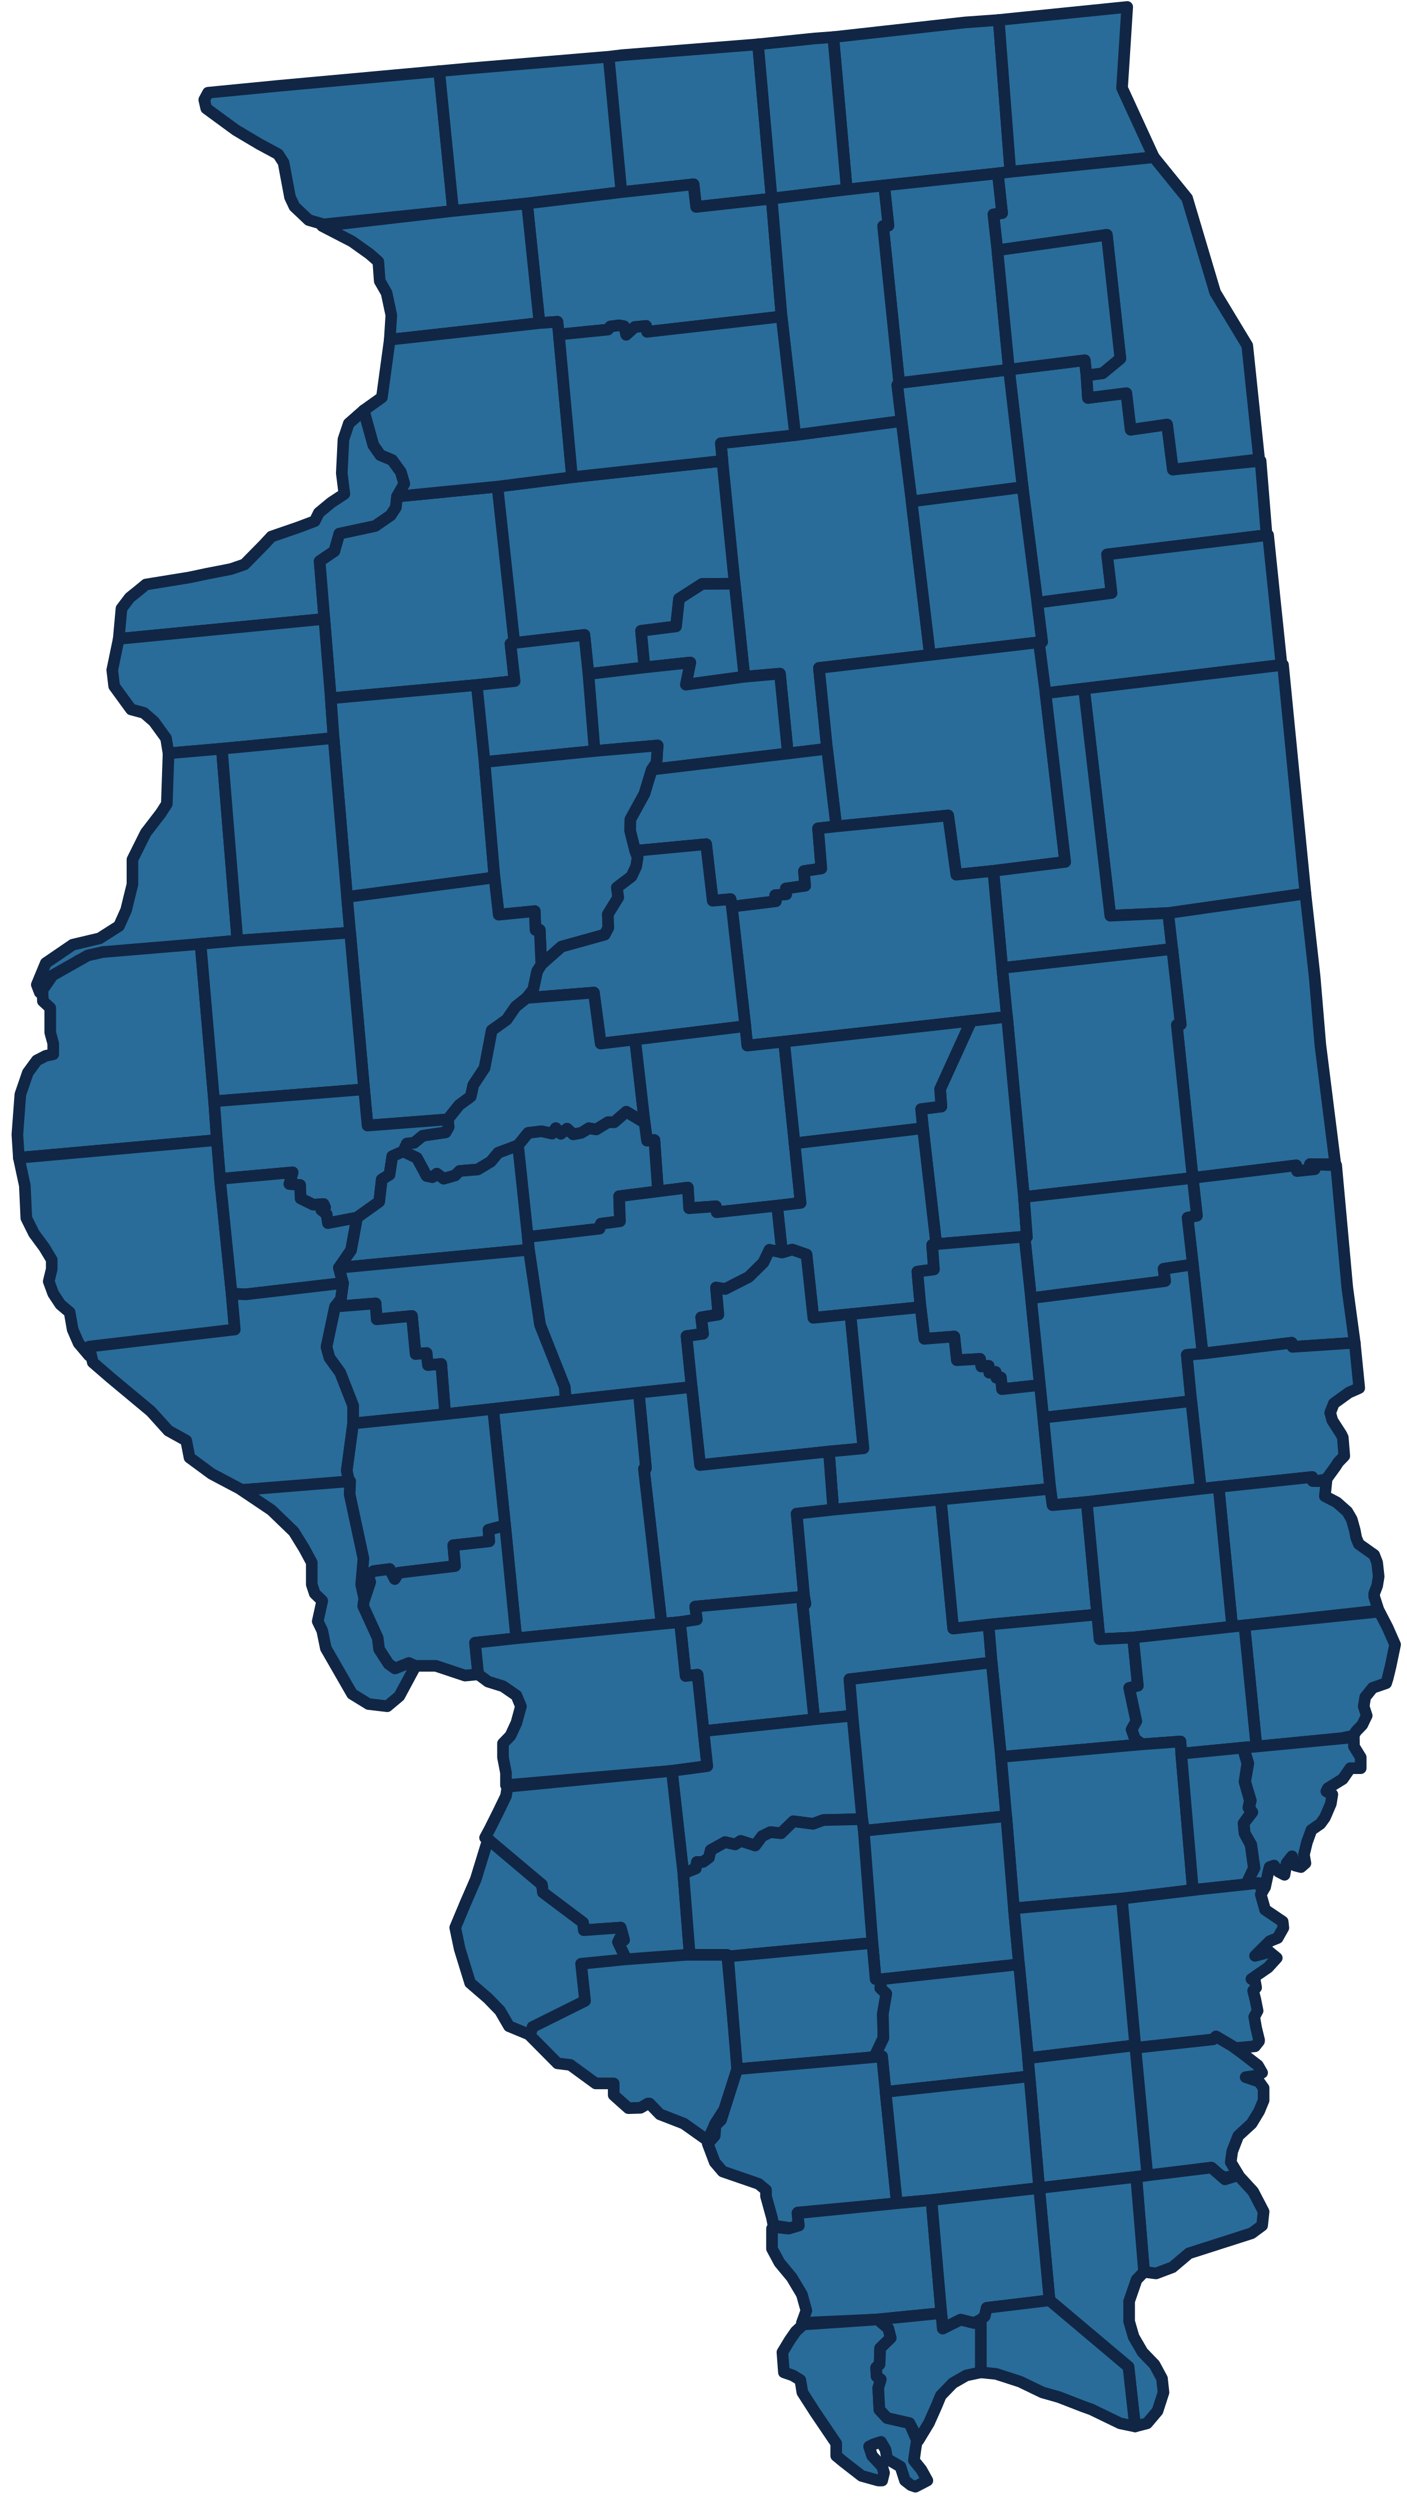
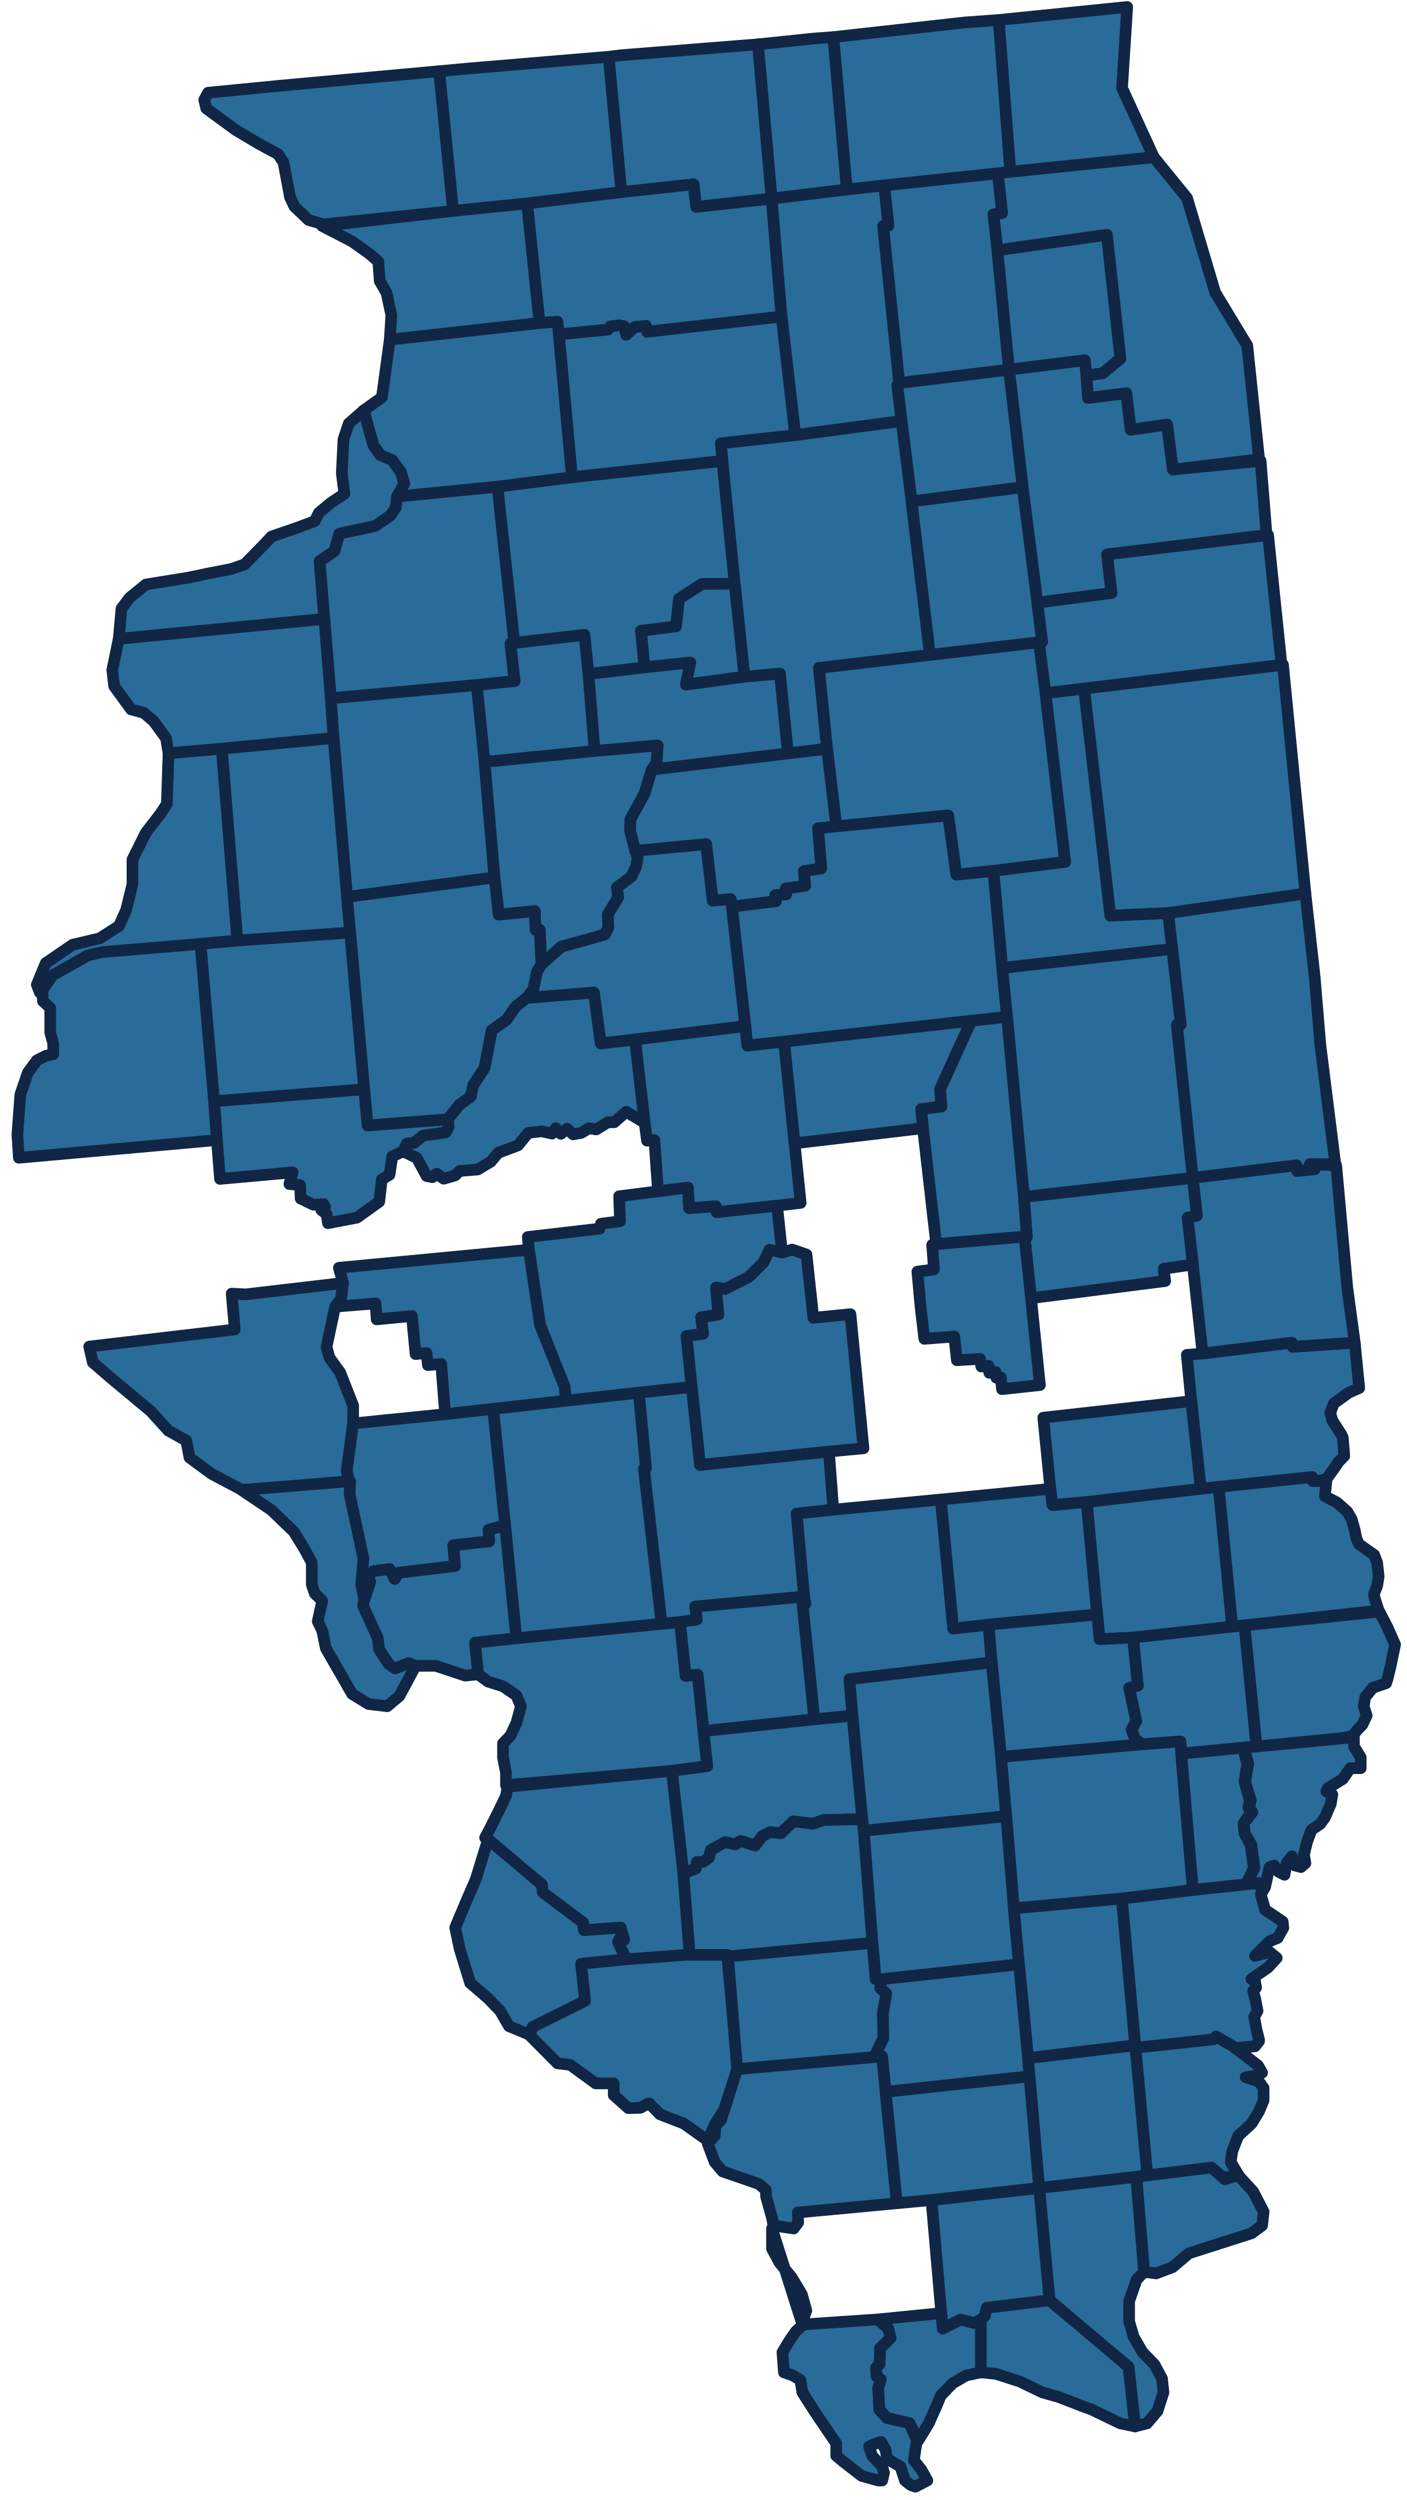
<svg xmlns="http://www.w3.org/2000/svg" width="121" height="215" fill="none">
  <path fill-rule="evenodd" clip-rule="evenodd" d="M27.818 19.294l-1.274-.373-1.222-1.156-.38-.802-.557-2.979-.467-.723-1.605-.866-2.02-1.199-1.45-1.06-1.106-.814-.172-.74.325-.608 6.072-.592 13.812-1.26 1.196 12.02-11.152 1.152zm.076 33.931L10.21 54.941l.238-2.611.71-.936.744-.597.642-.531 3.727-.604 1.542-.326 2.056-.4 1.157-.398 1.675-1.703.638-.689 2.313-.797 1.413-.532.357-.72 1.057-.874 1.134-.748-.22-1.786.143-2.904.46-1.365 1.284-1.129.828 2.992.607.856 1.01.422.745 1.023.3 1.014-.627 1.102-.098.936-.446.684-1.33.916-3.085.663-.427 1.502-1.27.86.407 4.964zm61.315-1.397l-1.263-9.93-1.174-10.116 6.523-.807.14 1.303.127 1.943 3.304-.411.371 3.144 3.132-.45.496 3.875 7.545-.745.514 6.378-13.718 1.669.388 3.318-6.385.829z" fill="#296C9A" stroke="#112644" stroke-linecap="round" stroke-linejoin="round" />
  <path fill-rule="evenodd" clip-rule="evenodd" d="M77.33 32.935l9.443-1.151 1.173 10.115-9.55 1.226-.864-6.922-.373-3.089.171-.178z" fill="#296C9A" stroke="#112644" stroke-linecap="round" stroke-linejoin="round" />
  <path fill-rule="evenodd" clip-rule="evenodd" d="M64.016 58.2l-.834-7.998-1.055-10.569-.14-1.514 6.398-.703 9.148-1.212.864 6.921 1.58 13.2-9.548 1.12.699 6.946-3.372.405-.684-6.863-3.056.267zm-19.781-2.906L42.781 41.85l6.414-.81 12.93-1.407L63.181 50.2l-2.798.016-1.989 1.279-.255 2.375-3.01.381.297 3.145-4.823.57-.346-3.366-6.022.693zm-15.788 4.759l-.553-6.828-.406-4.964 1.27-.86.426-1.503 3.085-.662 1.33-.916.446-.684.098-.936 8.638-.85 1.454 13.444-.336.07.357 3.209-3.258.336-12.551 1.144z" fill="#296C9A" stroke="#112644" stroke-linecap="round" stroke-linejoin="round" />
  <path fill-rule="evenodd" clip-rule="evenodd" d="M89.343 55.235l-9.368 1.088-1.58-13.2 9.55-1.226 1.264 9.93.42 3.364-.286.044zm-74.851 9.55l-.212-1.296-1.048-1.442-.86-.745-1.097-.293-1.459-2.002-.161-1.392.555-2.673 17.684-1.716.553 6.828.243 3.417-9.614.917-4.584.397zm40.935-7.39l-.297-3.146 3.011-.381.255-2.375 1.989-1.279 2.797-.015.834 7.997-5.034.682.381-1.904-3.936.42z" fill="#296C9A" stroke="#112644" stroke-linecap="round" stroke-linejoin="round" />
  <path fill-rule="evenodd" clip-rule="evenodd" d="M93.228 59.216l-3.313.398-.57-4.379.284-.043-.42-3.364 6.386-.829-.388-3.318 13.847-1.669.514 4.987.642 6.176-16.982 2.04zm-42.091 5.37l-9.463.943-.673-6.619 3.257-.337-.357-3.21.336-.069 6.022-.693.346 3.365.532 6.62zm-8.61 10.874l-12.683 1.676-1.153-13.665-.242-3.417L41 58.91l.673 6.62.853 9.93zm21.49-17.262l3.055-.267.684 6.863-11.701 1.385.406-.603.094-1.467-5.418.475-.532-6.62 4.823-.568 3.936-.42-.381 1.904 5.034-.682zm7.11 6.192l-.698-6.947 9.546-1.12 9.368-1.088.572 4.38 1.692 14.506-6.183.772-3.184.33-.701-5.095-9.618.938-.794-6.677zM3.423 85.348l-.257-.665.77-1.86 2.314-1.58 2.313-.546 1.67-1.064.612-1.365.545-2.222v-2.127l1.142-2.293 1.3-1.693.514-.798.148-4.351 4.584-.397 1.34 16.5-3.168.285L6.71 82.63l-3.287 2.717z" fill="#296C9A" stroke="#112644" stroke-linecap="round" stroke-linejoin="round" />
  <path fill-rule="evenodd" clip-rule="evenodd" d="M30.113 80.2l-9.696.687-1.34-16.5 9.614-.916 1.153 13.665.27 3.064zm70.35-1.678l-4.977.227-2.259-19.53 17.111-2.042 1.028 10.498.9 9.17-11.803 1.677z" fill="#296C9A" stroke="#112644" stroke-linecap="round" stroke-linejoin="round" />
  <path fill-rule="evenodd" clip-rule="evenodd" d="M100.814 81.612l-14.625 1.631-.766-8.348 6.182-.772-1.692-14.507 3.312-.398 2.259 19.53 4.977-.227.353 3.091zm-58.288-6.153l-.853-9.931 9.463-.943 5.417-.476-.093 1.468-.406.603-.633 2.084-1.207 2.2-.02.984.436 1.722.21.56-.127.784-.408.863-1.253.95.115.85-.895 1.453.044 1.152-.313.593-3.721 1.037-1.73 1.532-.132-2.973-.37.003-.062-1.62-3.1.306-.362-3.201z" fill="#296C9A" stroke="#112644" stroke-linecap="round" stroke-linejoin="round" />
  <path fill-rule="evenodd" clip-rule="evenodd" d="M54.631 73.172l-.435-1.722.019-.983 1.207-2.2.633-2.085 11.7-1.385 3.373-.405.793 6.677-1.565.169.28 3.455-1.492.218.102 1.265-1.666.236.035.5-.948.078.064.519-3.797.463-.11-.648-1.534.138-.565-4.864-6.094.574z" fill="#296C9A" stroke="#112644" stroke-linecap="round" stroke-linejoin="round" />
  <path fill-rule="evenodd" clip-rule="evenodd" d="M86.605 87.448l-3.083.34-16.089 1.789-3.17.342-.168-1.672-1.162-10.278 3.797-.463-.063-.519.948-.077-.035-.501 1.666-.235-.103-1.266 1.493-.217-.28-3.456 1.565-.169 9.618-.938.701 5.095 3.184-.33.767 8.349.413 4.206z" fill="#296C9A" stroke="#112644" stroke-linecap="round" stroke-linejoin="round" />
  <path fill-rule="evenodd" clip-rule="evenodd" d="M64.096 88.247l-9.477 1.148-2.96.348-.586-4.384-5.788.465.569-.725.333-1.57.367-.585 1.729-1.532 3.721-1.036.313-.594-.044-1.152.896-1.453-.116-.85 1.254-.95.407-.862.126-.785-.209-.56 6.095-.574.564 4.863 1.534-.137.11.647 1.162 10.278z" fill="#296C9A" stroke="#112644" stroke-linecap="round" stroke-linejoin="round" />
  <path fill-rule="evenodd" clip-rule="evenodd" d="M31.315 93.678L30.113 80.2l-.27-3.064 12.683-1.675.363 3.201 3.1-.306.062 1.62.37-.003.132 2.973-.367.585-.333 1.57-.569.724-.93.742-.786 1.132-1.278.91-.616 3.233-.968 1.468-.22.997-.986.719-.991 1.238-6.899.531-.295-3.117zM1.494 97.574l.128-1.728.129-1.727.642-1.872.771-1.052.771-.398.643-.133v-.93l-.257-.93v-2.128l-.632-.583-.039-.957.874-1.261 3.024-1.708 1.29-.295 8.41-.7 1.168 13.536.235 3.334-17.029 1.524-.128-1.993z" fill="#296C9A" stroke="#112644" stroke-linecap="round" stroke-linejoin="round" />
  <path fill-rule="evenodd" clip-rule="evenodd" d="M31.314 93.678l-12.9 1.032-1.167-13.537 3.169-.285 9.696-.688 1.202 13.478zm82.235-3.811l1.285 10.25h-2.179l.405.435-1.519.157-.068-.491-8.904 1.082-1.367-13.159.34-.042-.729-6.487-.352-3.09 11.803-1.678.796 7.176.489 5.847zM34.67 99.016l.317-.678.62-.064.748-.61 1.964-.288.258-.461-.07-.652.991-1.238.987-.72.22-.997.968-1.467.616-3.232 1.278-.91.785-1.134.93-.741 5.79-.465.585 4.384 2.96-.348.82 7.158-1.578-.945-1.043.907-.526-.008-1.016.623-.635-.102-.642.396-.707.129-.525-.486-.53.44-.437-.487-.324.468-.901-.2-1.15.139-.873 1.072-1.707.639-.633.76-1.126.677-1.555.126-.387.383-.982.284-.6-.436-.375.305-.5-.102-.837-1.554-1.178-.566z" fill="#296C9A" stroke="#112644" stroke-linecap="round" stroke-linejoin="round" />
  <path fill-rule="evenodd" clip-rule="evenodd" d="M88.054 102.939l-1.45-15.492-.414-4.206 14.624-1.631.728 6.487-.339.042 1.367 13.159-14.516 1.641zm-31.466-.489l-.311-4.406-.635.051-.203-1.542-.82-7.158 9.477-1.148.169 1.672 3.17-.341.899 8.748.522 5.12-2.03.238-5.192.565-.07-.512-2.305.168-.105-1.777-2.566.322z" fill="#296C9A" stroke="#112644" stroke-linecap="round" stroke-linejoin="round" />
  <path fill-rule="evenodd" clip-rule="evenodd" d="M79.377 97.022l-.166-1.644 1.748-.223-.11-1.496 2.675-5.872 3.082-.34 1.45 15.493.26 3.443-.206-.035-7.594.645-1.139-9.97z" fill="#296C9A" stroke="#112644" stroke-linecap="round" stroke-linejoin="round" />
  <path fill-rule="evenodd" clip-rule="evenodd" d="M68.332 98.324l-.9-8.748 16.09-1.79-2.676 5.872.11 1.496-1.747.223.166 1.644-11.043 1.303zm-49.411 3.058l-.269-3.338-.235-3.334 12.9-1.032.294 3.118 6.9-.532.069.652-.258.462-1.964.287-.748.61-.62.064-.318.678-.935.42-.237 1.587-.667.406-.219 1.915-1.913 1.369-2.497.476-.114-.767-.46-.366.328-.23-.127-.274-.89.049-1.088-.532-.045-1.159-.923-.087.28-1.004-6.244.562z" fill="#296C9A" stroke="#112644" stroke-linecap="round" stroke-linejoin="round" />
-   <path fill-rule="evenodd" clip-rule="evenodd" d="M19.92 111.246l.27 3.085-12.53 2.245-.899-1.063-.514-1.182-.257-1.476-.796-.675-.617-.934-.386-1.049.257-1.063v-.797l-.642-1.063-.882-1.196-.66-1.329-.129-2.791-.514-2.392 17.028-1.523.27 3.337 1 9.866zm25.468-4.869l-.836-7.878.872-1.072 1.15-.14.901.201.325-.468.437.488.53-.44.524.485.708-.13.64-.395.637.103 1.016-.624.525.008 1.043-.907 1.578.945.203 1.543.635-.052.311 4.406-3.343.423.073 2.151-1.641.212-.114.426-6.174.715zm-16.242 2.646l1.044-1.517.51-2.794 1.913-1.369.219-1.915.667-.406.237-1.588.935-.419 1.178.565.837 1.554.5.103.375-.305.6.435.982-.283.387-.384 1.555-.126 1.126-.677.633-.76 1.708-.639.835 7.879.1 1.097-16.341 1.549z" fill="#296C9A" stroke="#112644" stroke-linecap="round" stroke-linejoin="round" />
-   <path fill-rule="evenodd" clip-rule="evenodd" d="M29.5 110.332l-8.377.978-1.204-.065-1.001-9.866 6.243-.561-.28 1.003.924.087.045 1.159 1.087.533.89-.05.128.274-.328.23.46.366.114.767 2.497-.476-.51 2.794-1.044 1.517.355 1.31zm43.638 2.685l-3.193.316-.586-5.443-1.233-.427-.87.258-.43-4.036 2.03-.237-.523-5.12 11.043-1.304 1.139 9.972-.35.064.156 2.108-1.428.19.275 3.056-6.03.603z" fill="#296C9A" stroke="#112644" stroke-linecap="round" stroke-linejoin="round" />
  <path fill-rule="evenodd" clip-rule="evenodd" d="M54.932 119.772l-6.284.692-.08-1.177-2.126-5.354-.954-6.457-.1-1.097 6.175-.716.114-.425 1.641-.212-.073-2.152 3.343-.422 2.566-.322.105 1.777 2.305-.168.07.512 5.193-.565.43 4.036-1.08-.239-.52 1.091-1.258 1.245-2.033 1.037-.786-.129.205 2.328-1.484.238.17 1.412-1.428.197.444 4.378-4.555.492zm48.487-3.367l-.835-7.661-.457-4.027.804-.174-.36-3.244 8.904-1.082.068.491 1.519-.157-.406-.435 2.254.101.954 10.512.642 4.743-5.345.357-.075-.357-7.667.933z" fill="#296C9A" stroke="#112644" stroke-linecap="round" stroke-linejoin="round" />
  <path fill-rule="evenodd" clip-rule="evenodd" d="M102.585 108.742l-2.514.372.135 1.052-11.538 1.473-.558-5.291.205.034-.259-3.443 14.516-1.641.36 3.244-.804.174.457 4.026zm-60.183 12.423l-4.121.454-.337-4.319-1.148.097-.114-1.039-.946.09-.31-3.277-3.034.293-.092-1.372-3.485.276.501-.661.184-1.373-.356-1.309 16.341-1.549.954 6.456 2.126 5.355.08 1.176-6.243.702z" fill="#296C9A" stroke="#112644" stroke-linecap="round" stroke-linejoin="round" />
  <path fill-rule="evenodd" clip-rule="evenodd" d="M12.989 121.381l-3.49-2.907-1.52-1.315-.307-1.356 12.52-1.47-.27-3.085 1.203.065 8.377-.978-.184 1.372-.501.661-.735 3.47.25.92.924 1.272 1.118 2.857-.007 1.529-.543 4.06.203.988-9.214.666-2.616-1.384-1.899-1.398-.282-1.462-1.543-.857-1.484-1.648zm46.496-2.104l-.443-4.378 1.427-.197-.17-1.413 1.484-.237-.204-2.328.786.129 2.032-1.037 1.26-1.245.52-1.092 1.079.239.87-.258 1.232.427.587 5.443 3.192-.316 1.122 11.536-2.974.28-11.083 1.16-.717-6.713zm29.945-.164l-3.263.351-.09-1-.395.02-.062-.499-.544.071-.052-.598-.633.059-.11-.655-1.994.115-.218-2.039-2.578.197-.323-2.722-.276-3.057 1.428-.189-.156-2.109.35-.064 7.594-.645.56 5.292.762 7.472z" fill="#296C9A" stroke="#112644" stroke-linecap="round" stroke-linejoin="round" />
-   <path fill-rule="evenodd" clip-rule="evenodd" d="M30.367 122.413l.007-1.529-1.117-2.857-.924-1.272-.25-.921.734-3.469 3.486-.276.092 1.372 3.033-.293.31 3.277.947-.091.113 1.04 1.148-.097.337 4.319-7.916.797zm72.081-1.918l-12.727 1.421-.291-2.803-.763-7.472 11.538-1.473-.136-1.052 2.514-.372.835 7.661-1.355.112.385 3.978zm-21.534 8.458l-9.255.873-.375-4.996 2.974-.279-1.123-11.536 6.031-.603.324 2.722 2.578-.197.217 2.039 1.994-.115.11.655.634-.059.051.598.545-.07.062.498.395-.02.09 1.001 3.263-.352.29 2.803.606 6.121-9.411.917z" fill="#296C9A" stroke="#112644" stroke-linecap="round" stroke-linejoin="round" />
  <path fill-rule="evenodd" clip-rule="evenodd" d="M56.893 139.646l-1.519-13.339.178-.04-.621-6.498 4.554-.492.717 6.713 11.083-1.16.376 4.995-3.15.347.643 7.134-9.363.856.14 1.114-1.458.221-1.58.149z" fill="#296C9A" stroke="#112644" stroke-linecap="round" stroke-linejoin="round" />
  <path fill-rule="evenodd" clip-rule="evenodd" d="M44.397 140.89l-.96-9.709-1.035-10.017 6.243-.702 6.285-.692.621 6.498-.178.04 1.519 13.339-12.495 1.243z" fill="#296C9A" stroke="#112644" stroke-linecap="round" stroke-linejoin="round" />
  <path fill-rule="evenodd" clip-rule="evenodd" d="M43.44 131.178l-1.43.379.07.988-3.097.342.153 1.786-4.842.577-.345.541-.44-.859-1.369.176-.48.33.181.613-.563 1.692-.304-1.406.195-2.229-1.187-5.528.046-1.12-.203-.988.543-4.06 7.916-.797 4.12-.454 1.036 10.017zm59.825-3.141l-.817-7.544-.385-3.978 1.355-.112 7.668-.933.075.357 5.345-.357.386 3.895-.9.399-1.285.93-.311.797.182.665.771 1.196.129.266.128 1.594-.514.532-.257.398-.771 1.064-.574.117-.594.047-.048-.352-8.052.853-1.531.166z" fill="#296C9A" stroke="#112644" stroke-linecap="round" stroke-linejoin="round" />
  <path fill-rule="evenodd" clip-rule="evenodd" d="M31.364 137.664l-.045.376 1.247 2.732.121.976.814 1.255.557.398 1.185-.473.542.246-1.442 2.687-1.04.871-1.612-.19-1.41-.866-2.258-3.928-.312-1.521-.386-.797.386-1.766-.643-.626-.257-.78v-1.878l-.642-1.196-.9-1.461-1.927-1.861-2.57-1.727 9.342-.753-.047 1.119 1.188 5.529-.195 2.228.304 1.406zm71.903-9.627l-9.808 1.134-2.941.269-.19-1.404-.605-6.121 12.727-1.421.817 7.543z" fill="#296C9A" stroke="#112644" stroke-linecap="round" stroke-linejoin="round" />
  <path fill-rule="evenodd" clip-rule="evenodd" d="M44.399 140.891l-3.543.38.27 2.714-1.134.11-2.515-.839h-1.778l-.542-.245-1.185.473-.557-.399-.814-1.254-.121-.977-1.247-2.731.044-.376.563-1.692-.18-.613.48-.33 1.369-.176.44.859.344-.541 4.842-.577-.152-1.786 3.095-.342-.068-.988 1.43-.379.959 9.709zm24.758-3.584l-.643-7.134 3.15-.347 9.254-.872 1.059 11.094 3.042-.335.267 3.253-12.233 1.447.263 3.135-3.287.312-1.008-9.873.243-.06-.107-.62z" fill="#296C9A" stroke="#112644" stroke-linecap="round" stroke-linejoin="round" />
  <path fill-rule="evenodd" clip-rule="evenodd" d="M94.356 138.845l-9.343.867-3.042.336-1.06-11.094 9.412-.917.19 1.403 2.941-.269.902 9.674zm11.609 1.043l-1.168-12.016 8.052-.853.047.353h1.174l-.134 1.296 1.028.532.9.797.386.665.257.93.128.664.224.532 1.318.93.257.664.129 1.196-.129.798-.257.664v.266l.386 1.196-11.545 1.277-1.053.109z" fill="#296C9A" stroke="#112644" stroke-linecap="round" stroke-linejoin="round" />
  <path fill-rule="evenodd" clip-rule="evenodd" d="M105.966 139.888l-8.521.938-2.886.144-.2-2.125-.9-9.673 9.807-1.134 1.532-.165 1.168 12.015zm-45.464 8.982l-.509-4.848-1.032.107-.489-4.633 1.459-.221-.141-1.114 9.363-.856.107.62-.243.06 1.009 9.872-9.524 1.013z" fill="#296C9A" stroke="#112644" stroke-linecap="round" stroke-linejoin="round" />
  <path fill-rule="evenodd" clip-rule="evenodd" d="M44.798 146.741l-.385-.931-1.157-.797-1.285-.399-.849-.631-.27-2.713 3.544-.381 12.495-1.242 1.58-.15.488 4.633 1.033-.107.509 4.849.325 3.009-3.05.406-14.263 1.231v-1.063l-.257-1.329v-1.196l.643-.665.514-1.11.385-1.414zm41.291 4.351l-.806-8.126-.268-3.254 9.343-.868.198 2.125 2.886-.144.414 4.143-.742.189.607 2.861-.402.714.295.825.615.448-12.14 1.087zm32.535-12.495l.709 1.369.643 1.462-.386 1.86-.257 1.063-.128.399-1.157.399-.642.797-.129.797.257.798-.385.797-.514.531-.257.399-.988.206-7.338.724-1.034-10.417 11.606-1.184z" fill="#296C9A" stroke="#112644" stroke-linecap="round" stroke-linejoin="round" />
  <path fill-rule="evenodd" clip-rule="evenodd" d="M106.877 150.297l-5.293.512-.067-1.044-3.287.241-.615-.448-.295-.825.402-.714-.607-2.861.742-.189-.414-4.143 8.522-.937 1.052-.109 1.034 10.417-1.174.1zm-32.724 6.145l-.84-8.895-.263-3.134 12.233-1.448.806 8.127.446 5.093-12.252 1.26-.13-1.003zm-.841-8.895l.84 8.894-3.356.081-.878.322-1.69-.218-1.057 1.028-.918-.095-.706.347-.602.805-1.243-.397-.482.302-.86-.198-1.239.689-.147.639-.508.375-.531.006-.094.556-1.075.434-.989-8.83 3.05-.406-.325-3.01 9.523-1.012 3.287-.312z" fill="#296C9A" stroke="#112644" stroke-linecap="round" stroke-linejoin="round" />
  <path fill-rule="evenodd" clip-rule="evenodd" d="M54.055 168.904l-.916-1.889.163-.34.365.159-.291-1.064-3.175.223-.063-.652-3.453-2.595-.085-.671-4.885-4.038.386-.716.77-1.543.643-1.329.129-.797 14.135-1.364.988 8.83.58 7.393-5.29.393zm48.535-6.373l-6.119.738-9.284.847-.652-7.932-.445-5.093 12.14-1.087 3.287-.242.067 1.045 1.006 11.724z" fill="#296C9A" stroke="#112644" stroke-linecap="round" stroke-linejoin="round" />
  <path fill-rule="evenodd" clip-rule="evenodd" d="M102.589 162.533l-1.005-11.724 5.292-.512.387 1.355-.238 1.574.459 1.621-.13.603.261.401-.675.953.083.854.525.983.275 2.005-.645 1.399-4.589.488z" fill="#296C9A" stroke="#112644" stroke-linecap="round" stroke-linejoin="round" />
  <path fill-rule="evenodd" clip-rule="evenodd" d="M107.178 162.047l.712-1.406-.282-2.004-.562-.979-.082-.854.739-.96-.279-.399.146-.604-.485-1.618.271-1.578-.409-1.353 1.275-.111 8.205-.779.012.779.581.948v.931l-.9-.001-.642.931-1.285.797-.129.266.514.266-.128.797-.514 1.196-.386.531-.771.532-.385 1.063-.257 1.063.128.727-.385.336-.514-.133-.257-.797-.466.594-.177 1.001-.514-.266-.385-.532-.386.133-.128.532-.257 1.196-.515.797-.775-.375-.328-.667zm-53.121 6.856l-3.778.376.342 3.19-4.92 2.576-1.928-.797-.771-1.329-1.028-1.063-1.542-1.329-.9-2.923-.385-1.835.9-2.152.866-1.993 1.06-3.455 4.628 3.904.086.672 3.453 2.594.063.653 3.174-.223.292 1.064-.366-.159-.162.339.916 1.89zm8.554-.652l-3.264.26-.58-7.393 1.074-.433.094-.557.532-.006.508-.375.147-.639 1.239-.689.86.199.482-.303 1.243.398.602-.806.706-.346.917.094 1.058-1.028 1.69.218.877-.322 3.357-.08.13 1.003.744 9.64-12.416 1.165zm25.024.679l-11.806 1.277-.526-.009-.274-3.113-.744-9.64 12.252-1.26.652 7.932.446 4.813z" fill="#296C9A" stroke="#112644" stroke-linecap="round" stroke-linejoin="round" />
  <path fill-rule="evenodd" clip-rule="evenodd" d="M97.71 176.777l-1.232-13.5 6.727-.808 5.044-.537.335.716-.159.264.372 1.319 1.511 1.021.059.534-.492.876-.676.272-1.269 1.264 1.251-.329.618.508-.747.821-1.432.99.31.206.094.532-.257.265.196.784.189.944-.29.531.162.931.128.531.129.532-.01.099-.341.432-1.448.133h-.129l.257.266-1.824-.613-.248.273-6.829.743zm-.085-.887l-9.212 1.106-.78-8.066-.445-4.813 9.284-.848 1.153 12.621zm-51.83-1.573l4.519-2.248-.342-3.19 3.778-.376 5.291-.393h3.494l.9 9.729-1.157 3.588-.771 1.196-.642 1.461-2.057-1.461-2.056-.798-.9-.93h-.128l-.639.37-1.046.031-1.26-1.125v-1.003h-1.552l-2.185-1.595-1.098-.133-2.372-2.392.223-.731z" fill="#296C9A" stroke="#112644" stroke-linecap="round" stroke-linejoin="round" />
  <path fill-rule="evenodd" clip-rule="evenodd" d="M75.825 170.207l-.122.756.518.486-.296 1.734.046 2.078-.783 1.644-11.795 1.037-.783-9.692 12.416-1.165.274 3.113.525.009z" fill="#296C9A" stroke="#112644" stroke-linecap="round" stroke-linejoin="round" />
  <path fill-rule="evenodd" clip-rule="evenodd" d="M88.412 176.995l.125 1.565-12.38 1.335-.302-3.06-.666.069.783-1.645-.046-2.077.296-1.735-.517-.486.122-.756 11.805-1.276.78 8.066z" fill="#296C9A" stroke="#112644" stroke-linecap="round" stroke-linejoin="round" />
  <path fill-rule="evenodd" clip-rule="evenodd" d="M77.131 189.472l-8.521.797.035.852-.387.524-1.74-.254-.129-.664-.514-1.861v-.531l-.642-.532-3.085-1.063-.682-.797-.602-1.595.602-.674.061-.896.48-.457 1.388-4.378 11.795-1.037.666-.069.303 3.061.972 9.574zm29.353-2.468l-1.157.266-1.19-.646-5.543.671-1.044-11.179 6.777-.736.247-.257 1.386.817.781.566 1.436 1.112.363.63-.514.252-.9.132 1.15.385.392.546v1.063l-.385.93-.643 1.063-1.156 1.063-.514 1.329-.129.93.643 1.063z" fill="#296C9A" stroke="#112644" stroke-linecap="round" stroke-linejoin="round" />
  <path fill-rule="evenodd" clip-rule="evenodd" d="M97.71 187.205l-8.345.961-.828-9.604-.124-1.565 9.212-1.107 1.047 11.18-.963.135z" fill="#296C9A" stroke="#112644" stroke-linecap="round" stroke-linejoin="round" />
  <path fill-rule="evenodd" clip-rule="evenodd" d="M89.366 188.165l-9.259 1.035-2.975.272-.972-9.575 12.378-1.336.828 9.604zm9.022 7.211l-.663-8.166 1.027-.144 5.424-.665 1.169 1.017 1.139-.352 1.285 1.399.899 1.728-.128 1.196-.9.664-5.397 1.728-1.414 1.196-1.413.531-1.028-.132z" fill="#296C9A" stroke="#112644" stroke-linecap="round" stroke-linejoin="round" />
-   <path fill-rule="evenodd" clip-rule="evenodd" d="M97.44 207.095l-.391-3.556-6.79-5.721-.893-9.653 8.344-.961.678 8.173-.642.665-.643 1.86v1.728l.386 1.329.77 1.329 1.028 1.063.643 1.196.129 1.196-.514 1.594-.9 1.063-1.028.266-.177-1.571zm-28.48-7.332l.386-1.063-.386-1.386-.875-1.466-1.052-1.267-.643-1.196v-1.728l.257-.133 1.157.133.9-.266-.13-1.063 8.558-.855 2.975-.273.845 9.721-5.457.544-6.535.298z" fill="#296C9A" stroke="#112644" stroke-linecap="round" stroke-linejoin="round" />
+   <path fill-rule="evenodd" clip-rule="evenodd" d="M97.44 207.095l-.391-3.556-6.79-5.721-.893-9.653 8.344-.961.678 8.173-.642.665-.643 1.86v1.728l.386 1.329.77 1.329 1.028 1.063.643 1.196.129 1.196-.514 1.594-.9 1.063-1.028.266-.177-1.571zm-28.48-7.332l.386-1.063-.386-1.386-.875-1.466-1.052-1.267-.643-1.196v-1.728z" fill="#296C9A" stroke="#112644" stroke-linecap="round" stroke-linejoin="round" />
  <path fill-rule="evenodd" clip-rule="evenodd" d="M84.35 199.489l-.592.286-1.151-.288-1.534.768-.122-1.333-.846-9.721 9.26-1.035.892 9.654-5.4.649-.166.718-.341.302z" fill="#296C9A" stroke="#112644" stroke-linecap="round" stroke-linejoin="round" />
  <path fill-rule="evenodd" clip-rule="evenodd" d="M90.257 197.818l6.79 5.72.568 5.128-1.285-.266-2.473-1.196-.74-.266-2.056-.797-1.413-.399-1.928-.93-2.056-.664-1.315-.133v-4.527l.341-.302.166-.718 5.4-.65zm-22.842 6.197l-.129-1.727.643-1.063.51-.73.647-.599 6.405-.432.903.776.206.813-.91.886-.047 1.387-.296.283.039.746.362.264-.219.737.094 1.87.668.716 1.92.44.64 1.48-.128.797-.128.931.642.797.514.93-1.028.532-.385-.133-.514-.399-.386-1.196-1.147-.664-.138-.798-.385-.664-.643.205-.385.194.257.797.87.93.158.532-.159.664h-.337l-1.432-.399-1.542-1.196-.642-.531v-1.063l-1.8-2.658-1.109-1.727-.175-1.064-.643-.398-.771-.266z" fill="#296C9A" stroke="#112644" stroke-linecap="round" stroke-linejoin="round" />
  <path fill-rule="evenodd" clip-rule="evenodd" d="M78.983 209.862l-.77-1.481-1.92-.439-.668-.716-.093-1.87.218-.737-.362-.264-.038-.747.295-.283.048-1.386.91-.886-.207-.813-.902-.776 5.458-.543.122 1.333 1.534-.768 1.151.287.591-.285v4.527l-1.255.266-1.156.664-1.029 1.063-.385.93-.643 1.443-.9 1.481zM38.97 18.14L37.772 6.122l2.475-.228L52.34 4.881l1.1 11.644-8.115.973-6.357.643zm27.397-1.058l-6.498.714-.222-1.947-6.205.676-1.099-11.644 1.137-.138 11.712-.93 1.175 13.27zm9.671-1.132l-3.216.353-1.16-13.11 11.35-1.265 2.88-.207 1 13.057-1.084.133-9.77 1.038z" fill="#296C9A" stroke="#112644" stroke-linecap="round" stroke-linejoin="round" />
  <path fill-rule="evenodd" clip-rule="evenodd" d="M66.364 17.081l-1.175-13.27 4.843-.5 1.63-.12 1.16 13.11-6.458.78zM96.938.598l-.443 6.973 2.735 5.95-12.34 1.255-1-13.057L96.939.6zM46.391 27.784l-1.068-10.287 8.114-.973 6.206-.676.221 1.947 6.498-.714.853 10.141-11.573 1.316-.083-.51-.98.101-.73.664-.178-.731-.425-.083-.764.1-.203.267-4.218.422-.126-1.095-1.544.11z" fill="#296C9A" stroke="#112644" stroke-linecap="round" stroke-linejoin="round" />
  <path fill-rule="evenodd" clip-rule="evenodd" d="M46.395 27.783l-12.875 1.43.133-2.11-.407-1.908-.59-1.025-.121-1.67-.456-.406-.309-.266-1.49-1.063-2.57-1.329 11.26-1.297 6.356-.643 1.069 10.287zm39.38-6.26l-.346-3.091.75-.106-.37-3.418 1.083-.133 12.34-1.255 2.856 3.519 2.413 8.108 2.763 4.573 1.019 9.78-7.416.88-.496-3.876-3.132.45-.372-3.144-3.304.411-.127-1.943 1.382-.178 1.533-1.266-1.164-10.642-9.412 1.331z" fill="#296C9A" stroke="#112644" stroke-linecap="round" stroke-linejoin="round" />
  <path fill-rule="evenodd" clip-rule="evenodd" d="M77.329 32.936l-1.385-13.493.46-.04-.367-3.454 9.77-1.039.37 3.418-.75.106.346 3.091.999 10.26-9.443 1.151z" fill="#296C9A" stroke="#112644" stroke-linecap="round" stroke-linejoin="round" />
  <path fill-rule="evenodd" clip-rule="evenodd" d="M77.53 36.201l-9.148 1.213-1.167-10.193-.853-10.141 6.458-.78 3.215-.354.368 3.454-.46.04 1.385 13.494-.171.179.372 3.088zm9.243-4.418l-.998-10.259 9.411-1.33 1.164 10.641-1.533 1.266-1.382.178-.14-1.303-6.522.807zM34.145 42.7l.627-1.102-.3-1.014-.745-1.024-1.01-.421-.607-.856-.828-2.992 1.56-1.115.678-4.964 12.874-1.429 1.544-.11.126 1.094 1.133 12.272-6.415.81-8.637.851z" fill="#296C9A" stroke="#112644" stroke-linecap="round" stroke-linejoin="round" />
  <path fill-rule="evenodd" clip-rule="evenodd" d="M49.196 41.04l-1.132-12.272 4.218-.422.203-.267.764-.1.425.083.178.731.73-.664.98-.101.083.51 11.573-1.316 1.167 10.193-6.398.703.14 1.514-12.93 1.407z" fill="#296C9A" stroke="#112644" stroke-linecap="round" stroke-linejoin="round" />
</svg>